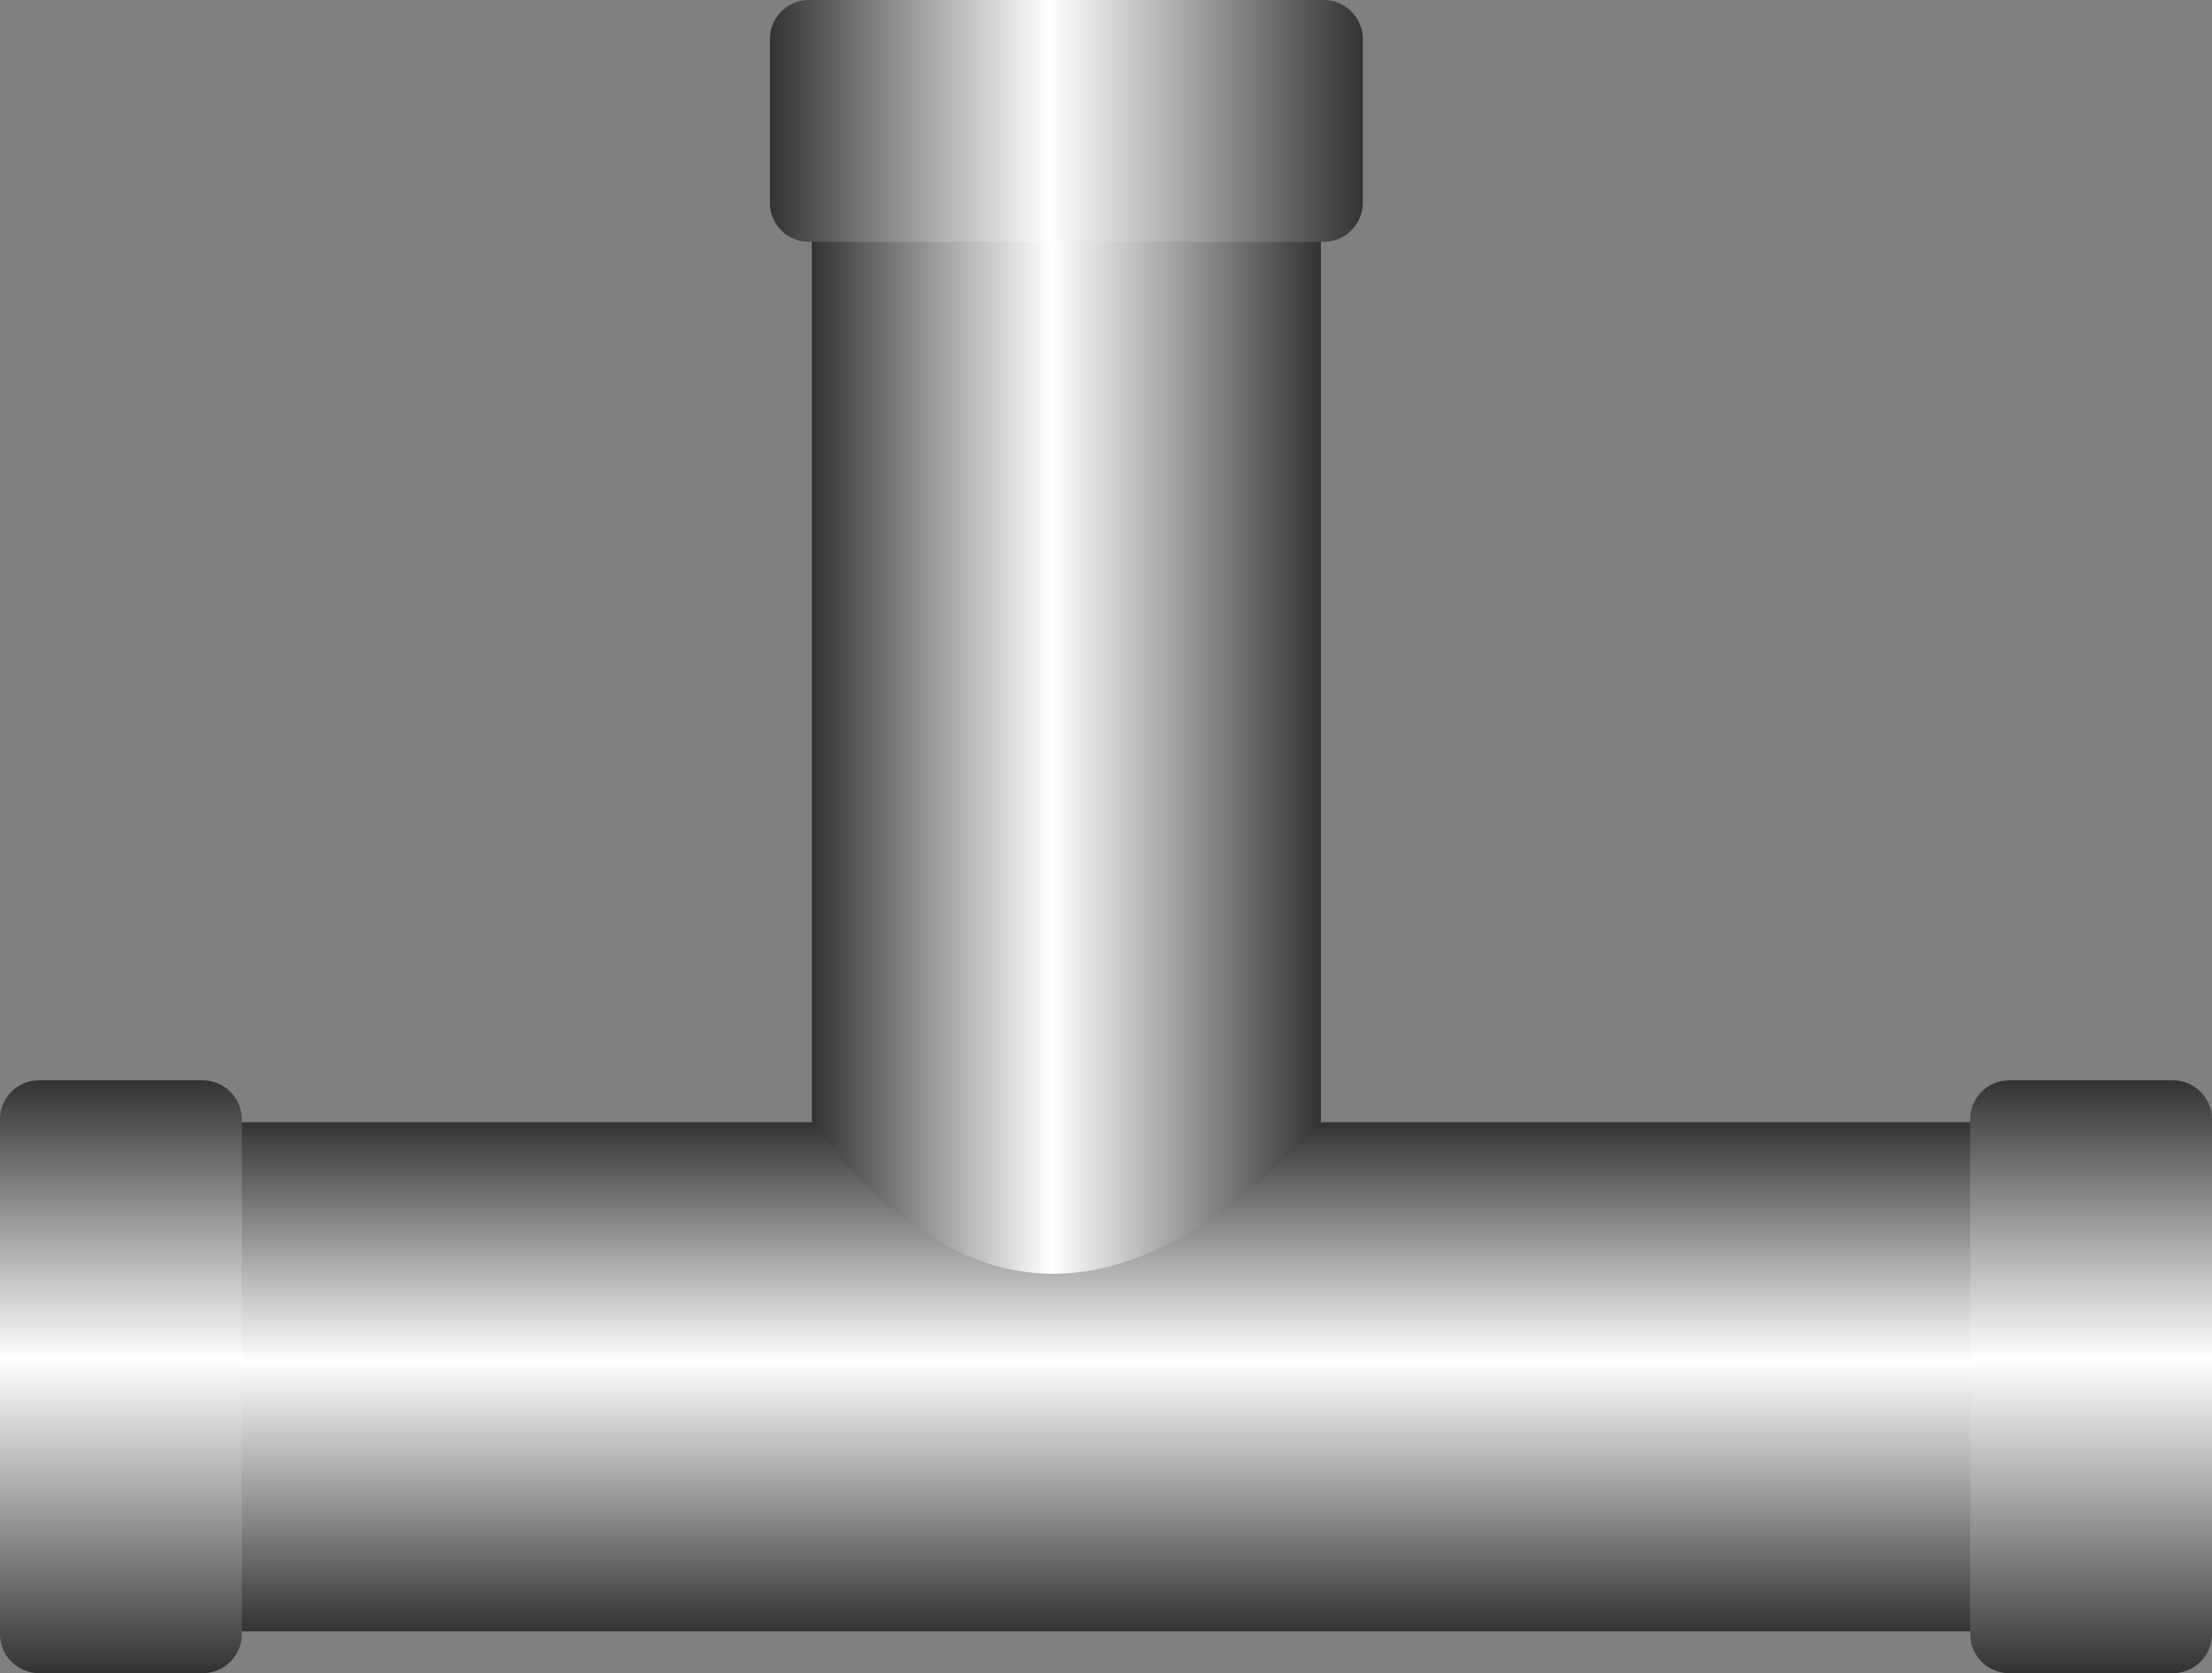
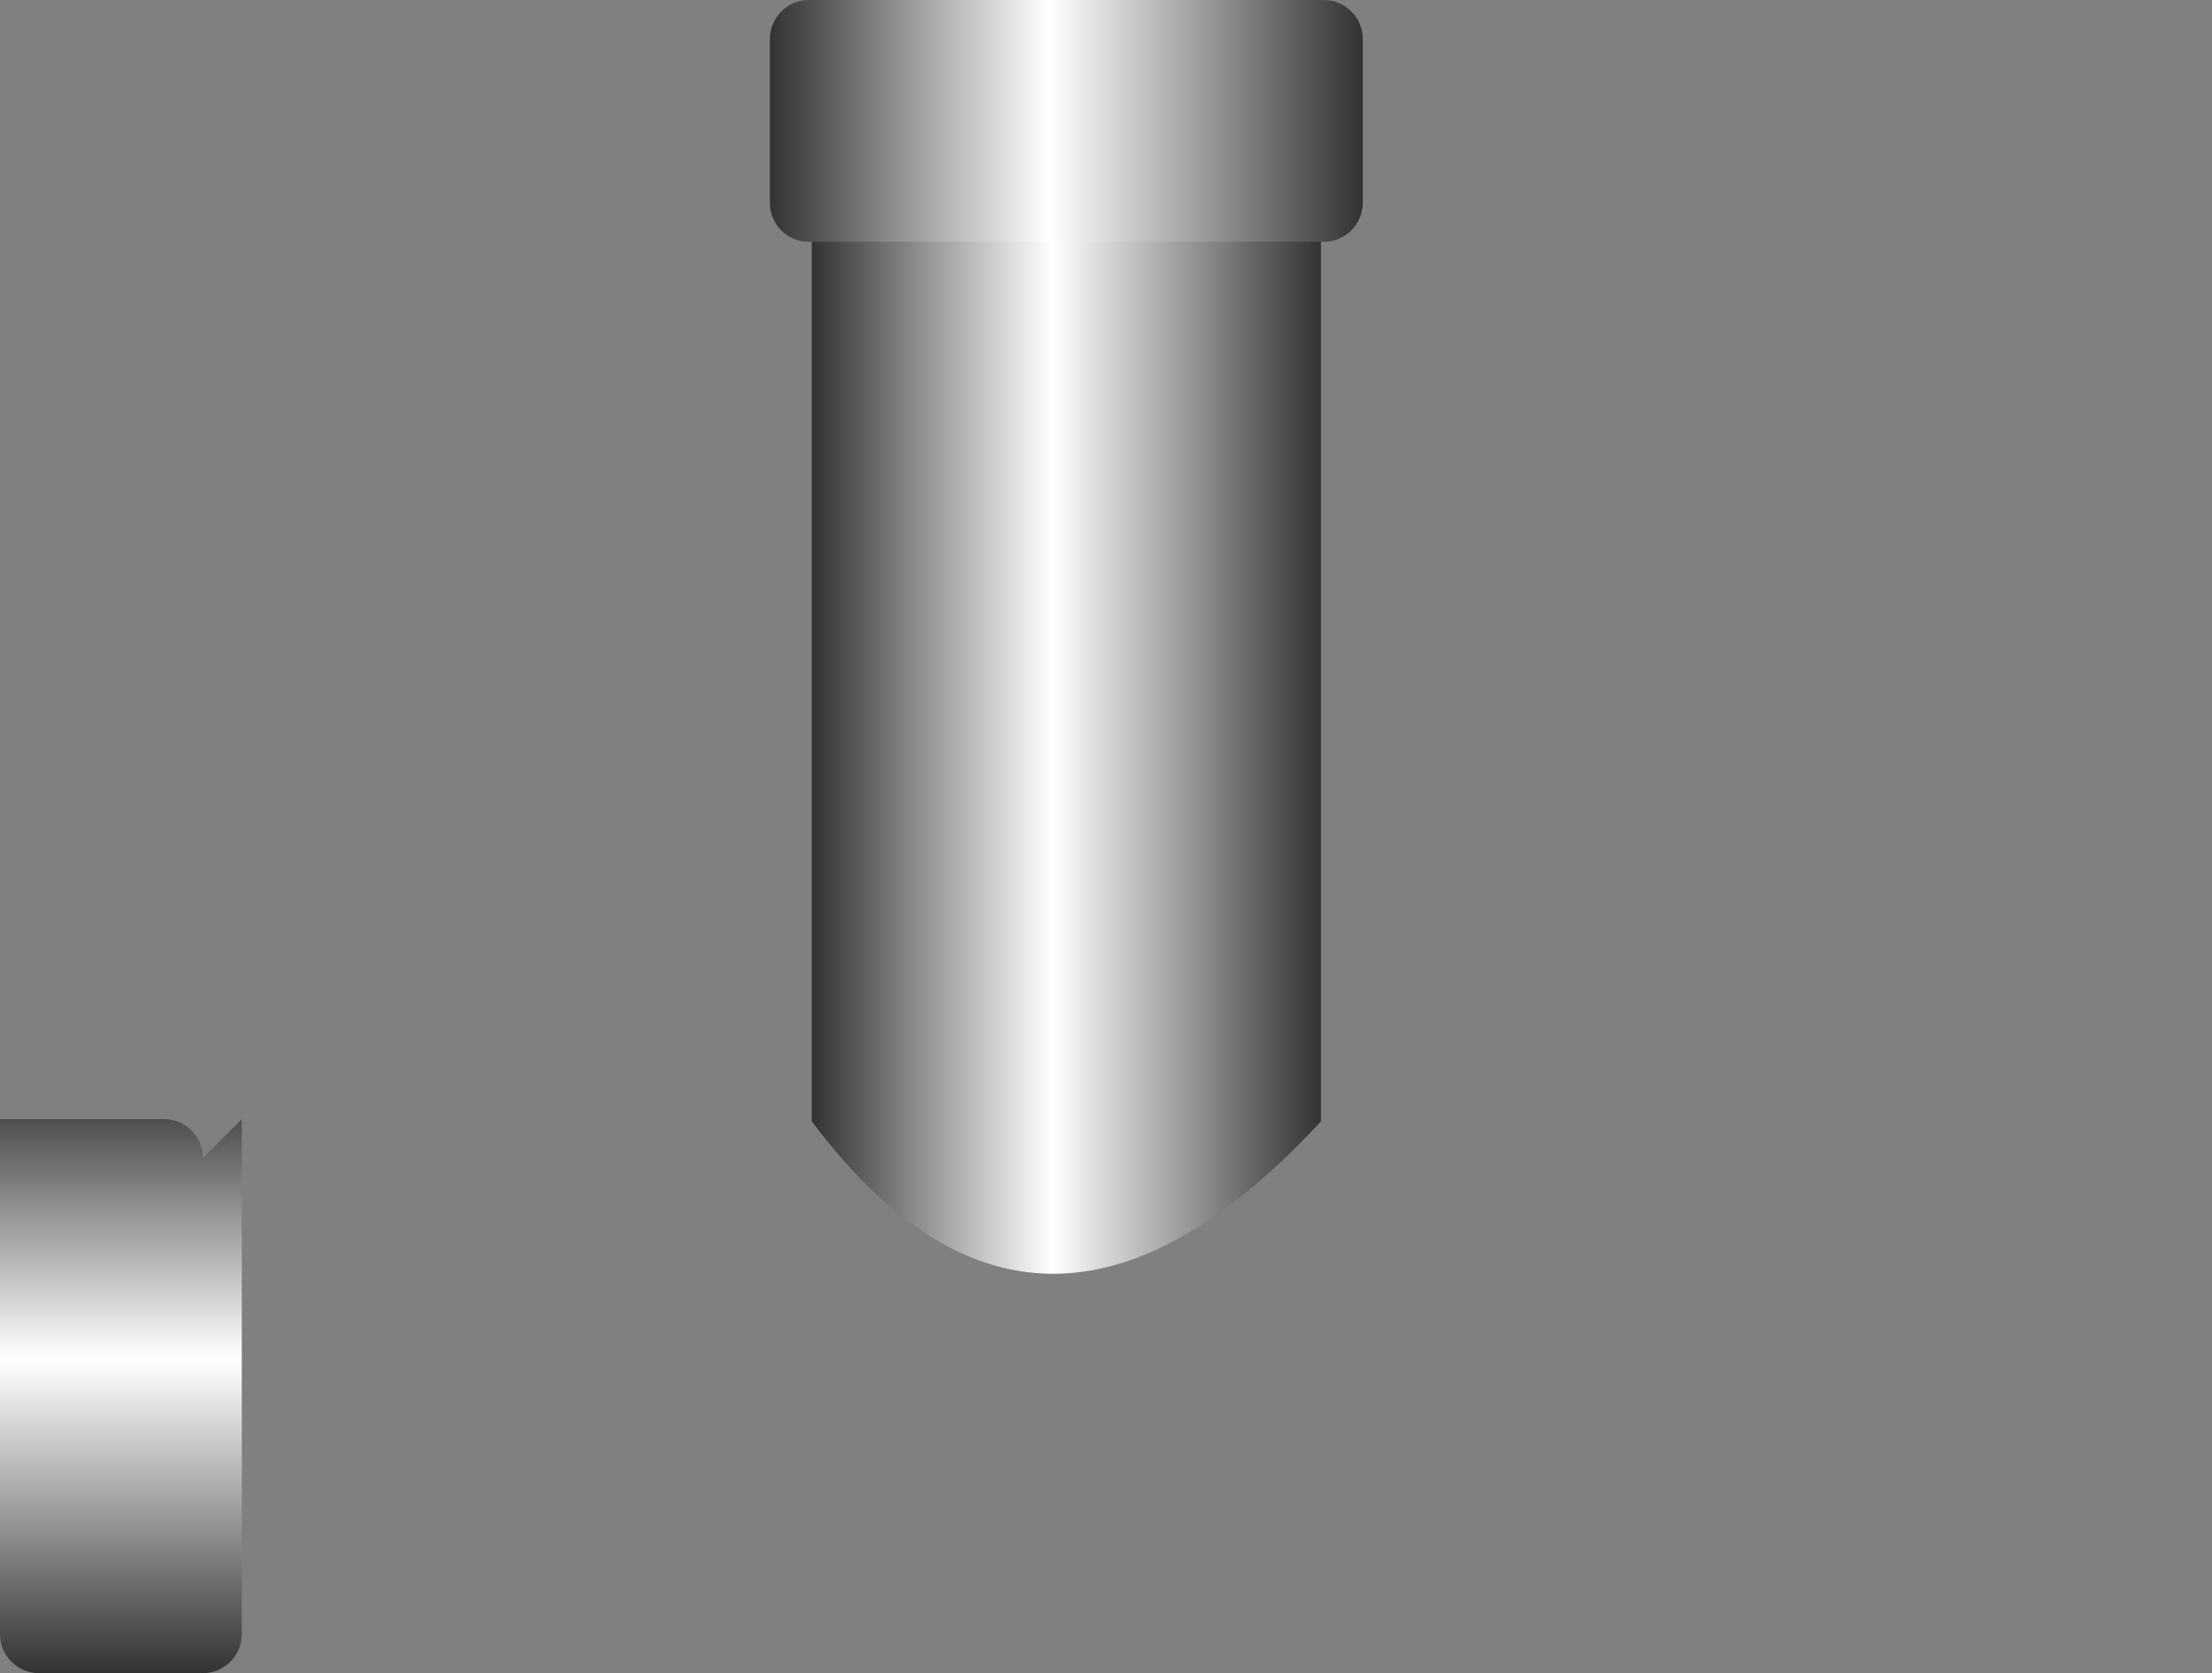
<svg xmlns="http://www.w3.org/2000/svg" xmlns:ns1="http://www.inkscape.org/namespaces/inkscape" xmlns:ns2="http://sodipodi.sourceforge.net/DTD/sodipodi-0.dtd" xmlns:xlink="http://www.w3.org/1999/xlink" xml:space="preserve" width="28.519mm" height="21.574mm" style="shape-rendering:geometricPrecision; text-rendering:geometricPrecision; image-rendering:optimizeQuality; fill-rule:evenodd; clip-rule:evenodd" viewBox="0 0 5.022 3.799" id="svg3232" version="1.1" ns1:version="0.48.3.1 r9886" ns2:docname="89.svg">
  <rect x="0" y="0" width="5.022" height="3.799" fill="#808080" stroke="none" />
  <ns2:namedview pagecolor="#ffffff" bordercolor="#666666" borderopacity="1" objecttolerance="10" gridtolerance="10" guidetolerance="10" ns1:pageopacity="0" ns1:pageshadow="2" ns1:window-width="640" ns1:window-height="480" id="namedview3256" showgrid="false" ns1:zoom="3.0872408" ns1:cx="50.525257" ns1:cy="38.221832" ns1:window-x="0" ns1:window-y="0" ns1:window-maximized="0" ns1:current-layer="svg3232" />
  <defs id="defs3234">
    <style type="text/css" id="style3236">
   
    .fil2 {fill:url(#id0)}
    .fil0 {fill:url(#id1)}
    .fil3 {fill:url(#id2)}
    .fil1 {fill:url(#id3)}
   
  </style>
    <linearGradient id="id0" gradientUnits="userSpaceOnUse" x1="0.275" y1="3.799" x2="0.275" y2="2.453">
      <stop offset="0" style="stop-color: rgb(51, 51, 51);" id="stop3239" />
      <stop offset="0.529" style="stop-color:white" id="stop3241" />
      <stop offset="1" style="stop-color: rgb(51, 51, 51);" id="stop3243" />
    </linearGradient>
    <linearGradient id="id1" gradientUnits="userSpaceOnUse" xlink:href="#id0" x1="2.448" y1="3.704" x2="2.448" y2="2.548">
  </linearGradient>
    <linearGradient id="id2" gradientUnits="userSpaceOnUse" xlink:href="#id0" x1="3.094" y1="0.275" x2="1.748" y2="0.275">
  </linearGradient>
    <linearGradient id="id3" gradientUnits="userSpaceOnUse" xlink:href="#id0" x1="2.999" y1="1.742" x2="1.843" y2="1.742">
  </linearGradient>
  </defs>
  <g id="hmigradengt" ns1:label="#图层_x0020_1">
    <g id="_55399952">
-       <rect id="_56343088" class="fil0" x="0.335" y="2.548" width="4.224" height="1.156" />
      <path id="_56336288" class="fil1" d="M1.843 2.546l0 -2.084 1.156 0 0 2.084c-0.413,0.447 -0.799,0.476 -1.156,0z" />
-       <path id="_56333808" class="fil2" d="M0.549 2.541l0 1.17c-1.76107e-005,0.048 -0.04,0.088 -0.088,0.088l-0.373 -1.76107e-005c-0.048,0 -0.088,-0.04 -0.088,-0.088l0 -1.17c0,-0.049 0.04,-0.088 0.088,-0.088l0.373 0c0.048,0 0.088,0.04 0.088,0.088z" />
-       <path id="_56330576" class="fil2" d="M5.022 2.541l0 1.17c-1.76107e-005,0.048 -0.04,0.088 -0.088,0.088l-0.373 -1.76107e-005c-0.048,0 -0.088,-0.04 -0.088,-0.088l0 -1.17c0,-0.049 0.04,-0.088 0.088,-0.088l0.373 0c0.048,0 0.088,0.04 0.088,0.088z" />
+       <path id="_56333808" class="fil2" d="M0.549 2.541l0 1.17c-1.76107e-005,0.048 -0.04,0.088 -0.088,0.088l-0.373 -1.76107e-005c-0.048,0 -0.088,-0.04 -0.088,-0.088l0 -1.17l0.373 0c0.048,0 0.088,0.04 0.088,0.088z" />
      <path id="_54558000" class="fil3" d="M1.836 0l1.17 0c0.048,1.76107e-005 0.088,0.04 0.088,0.088l-1.76107e-005 0.373c0,0.048 -0.04,0.088 -0.088,0.088l-1.17 0c-0.049,0 -0.088,-0.04 -0.088,-0.088l0 -0.373c0,-0.048 0.04,-0.088 0.088,-0.088z" />
    </g>
  </g>
</svg>